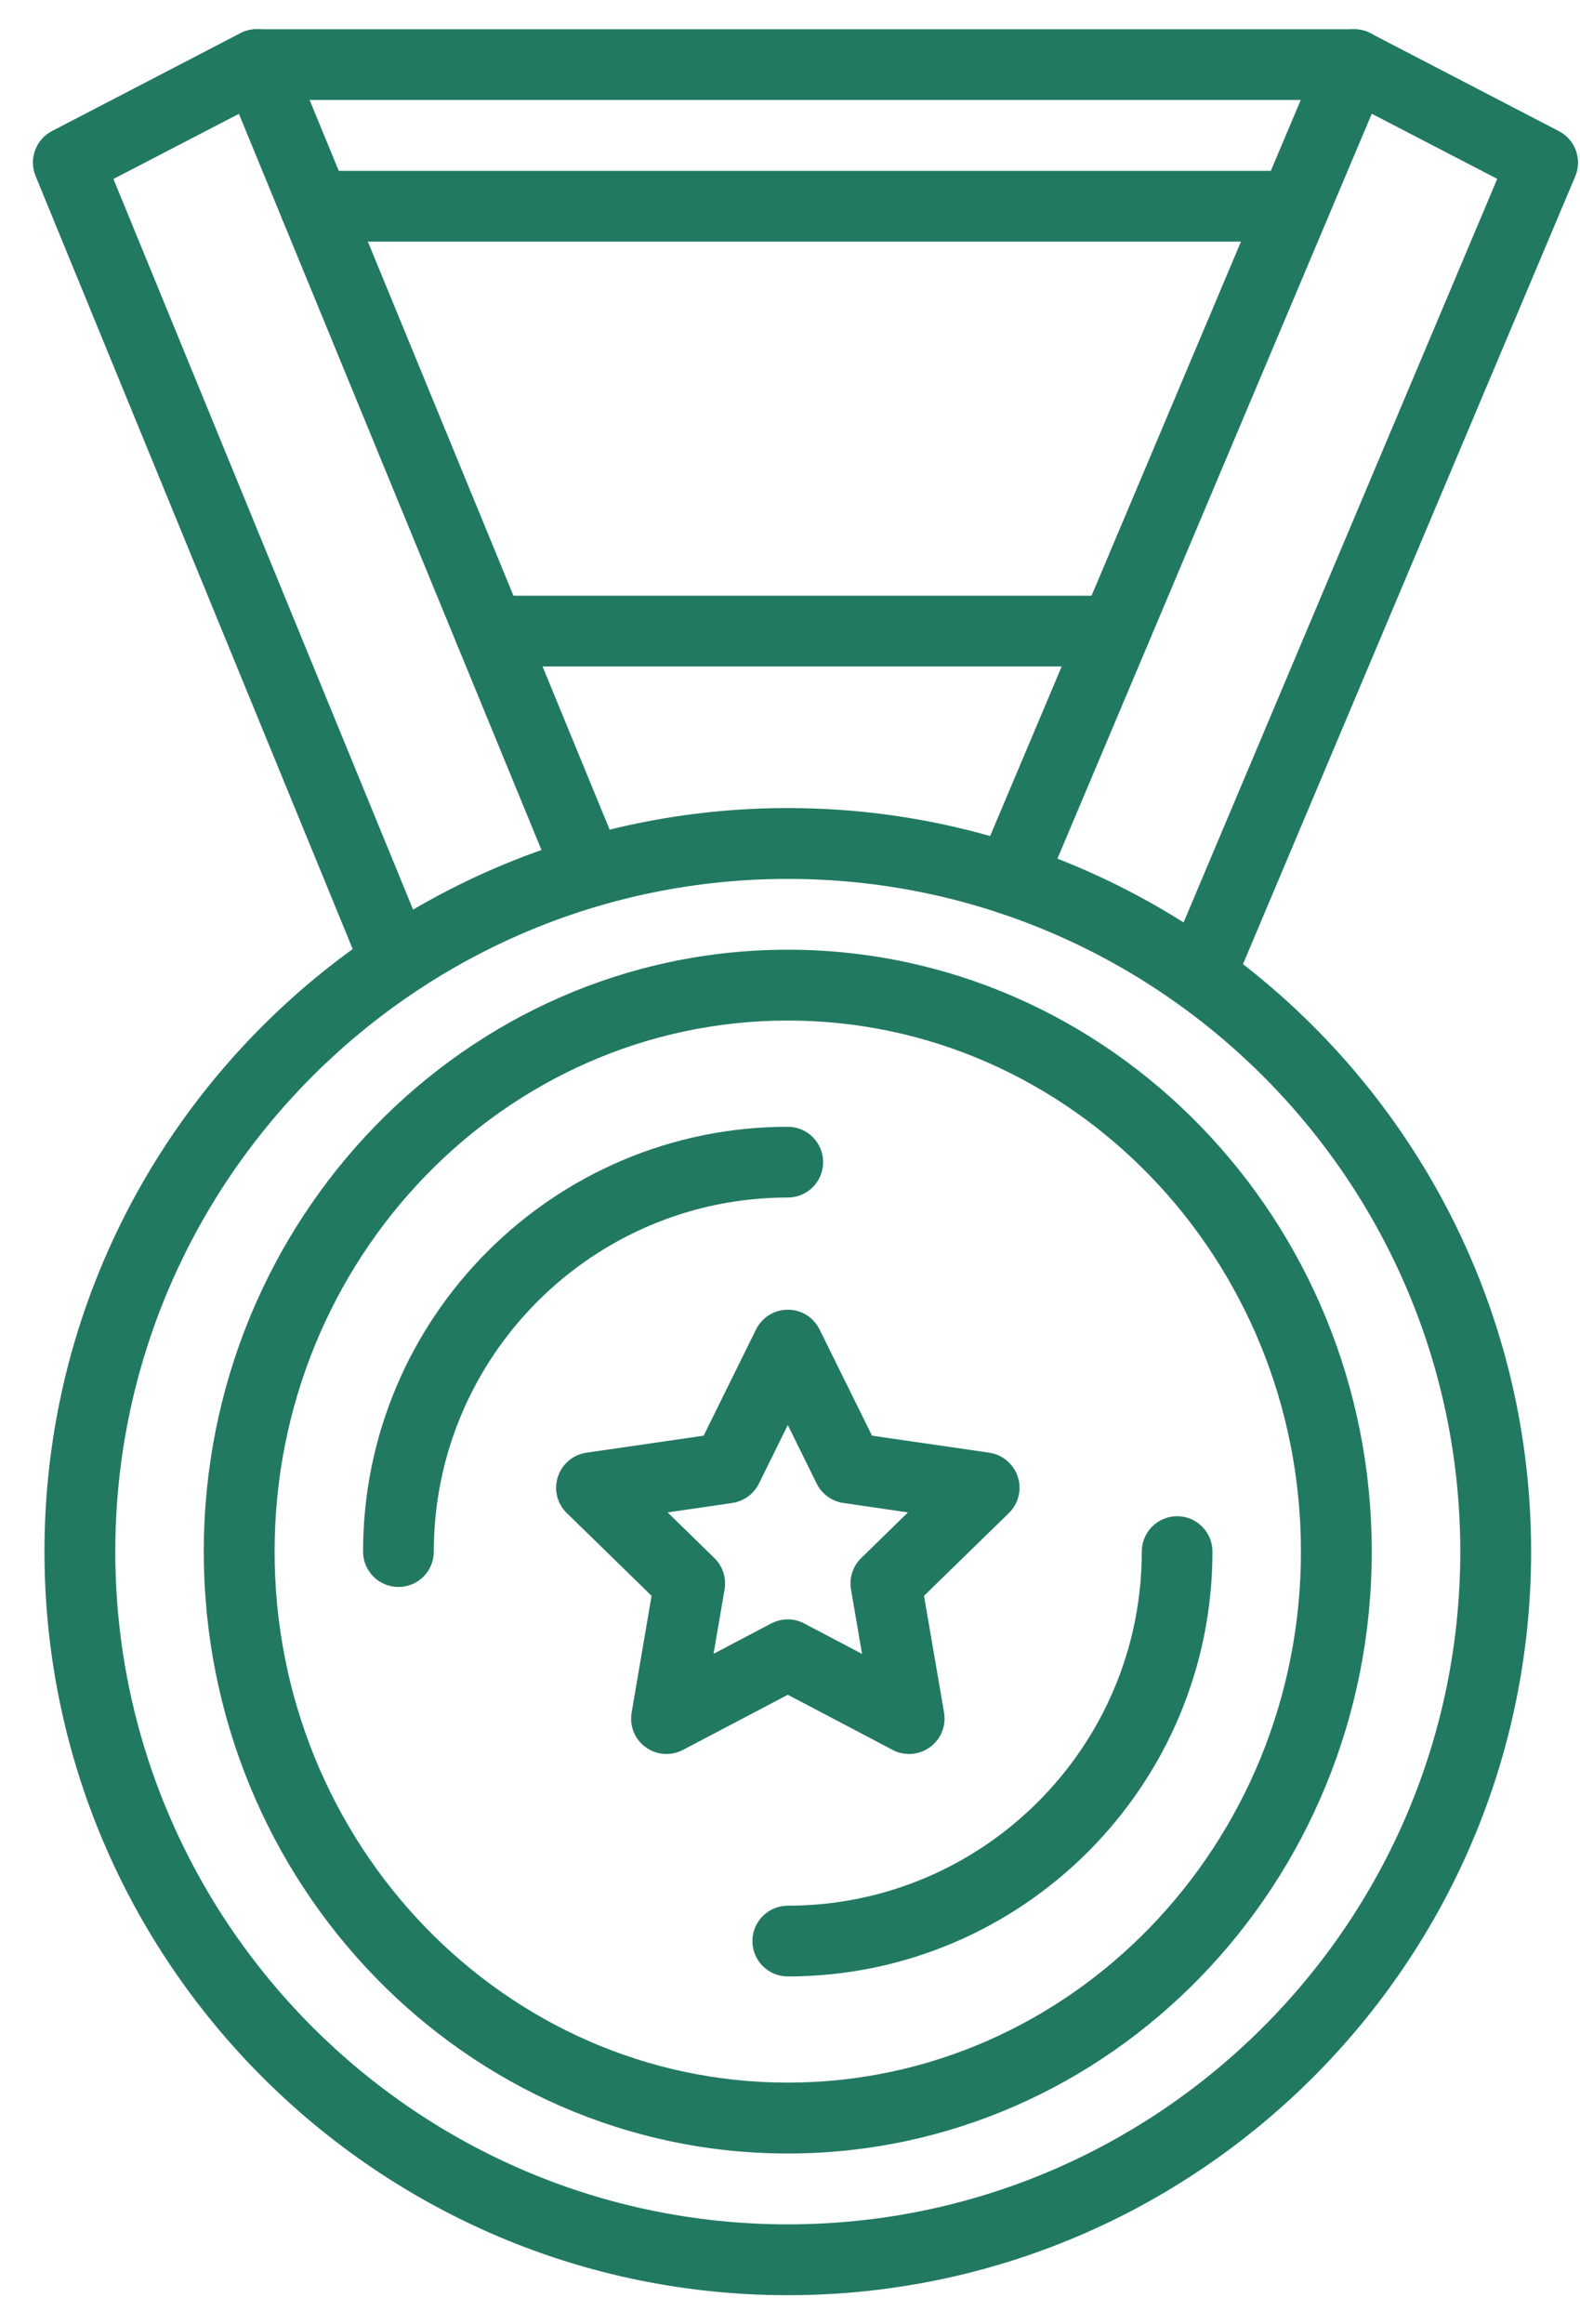
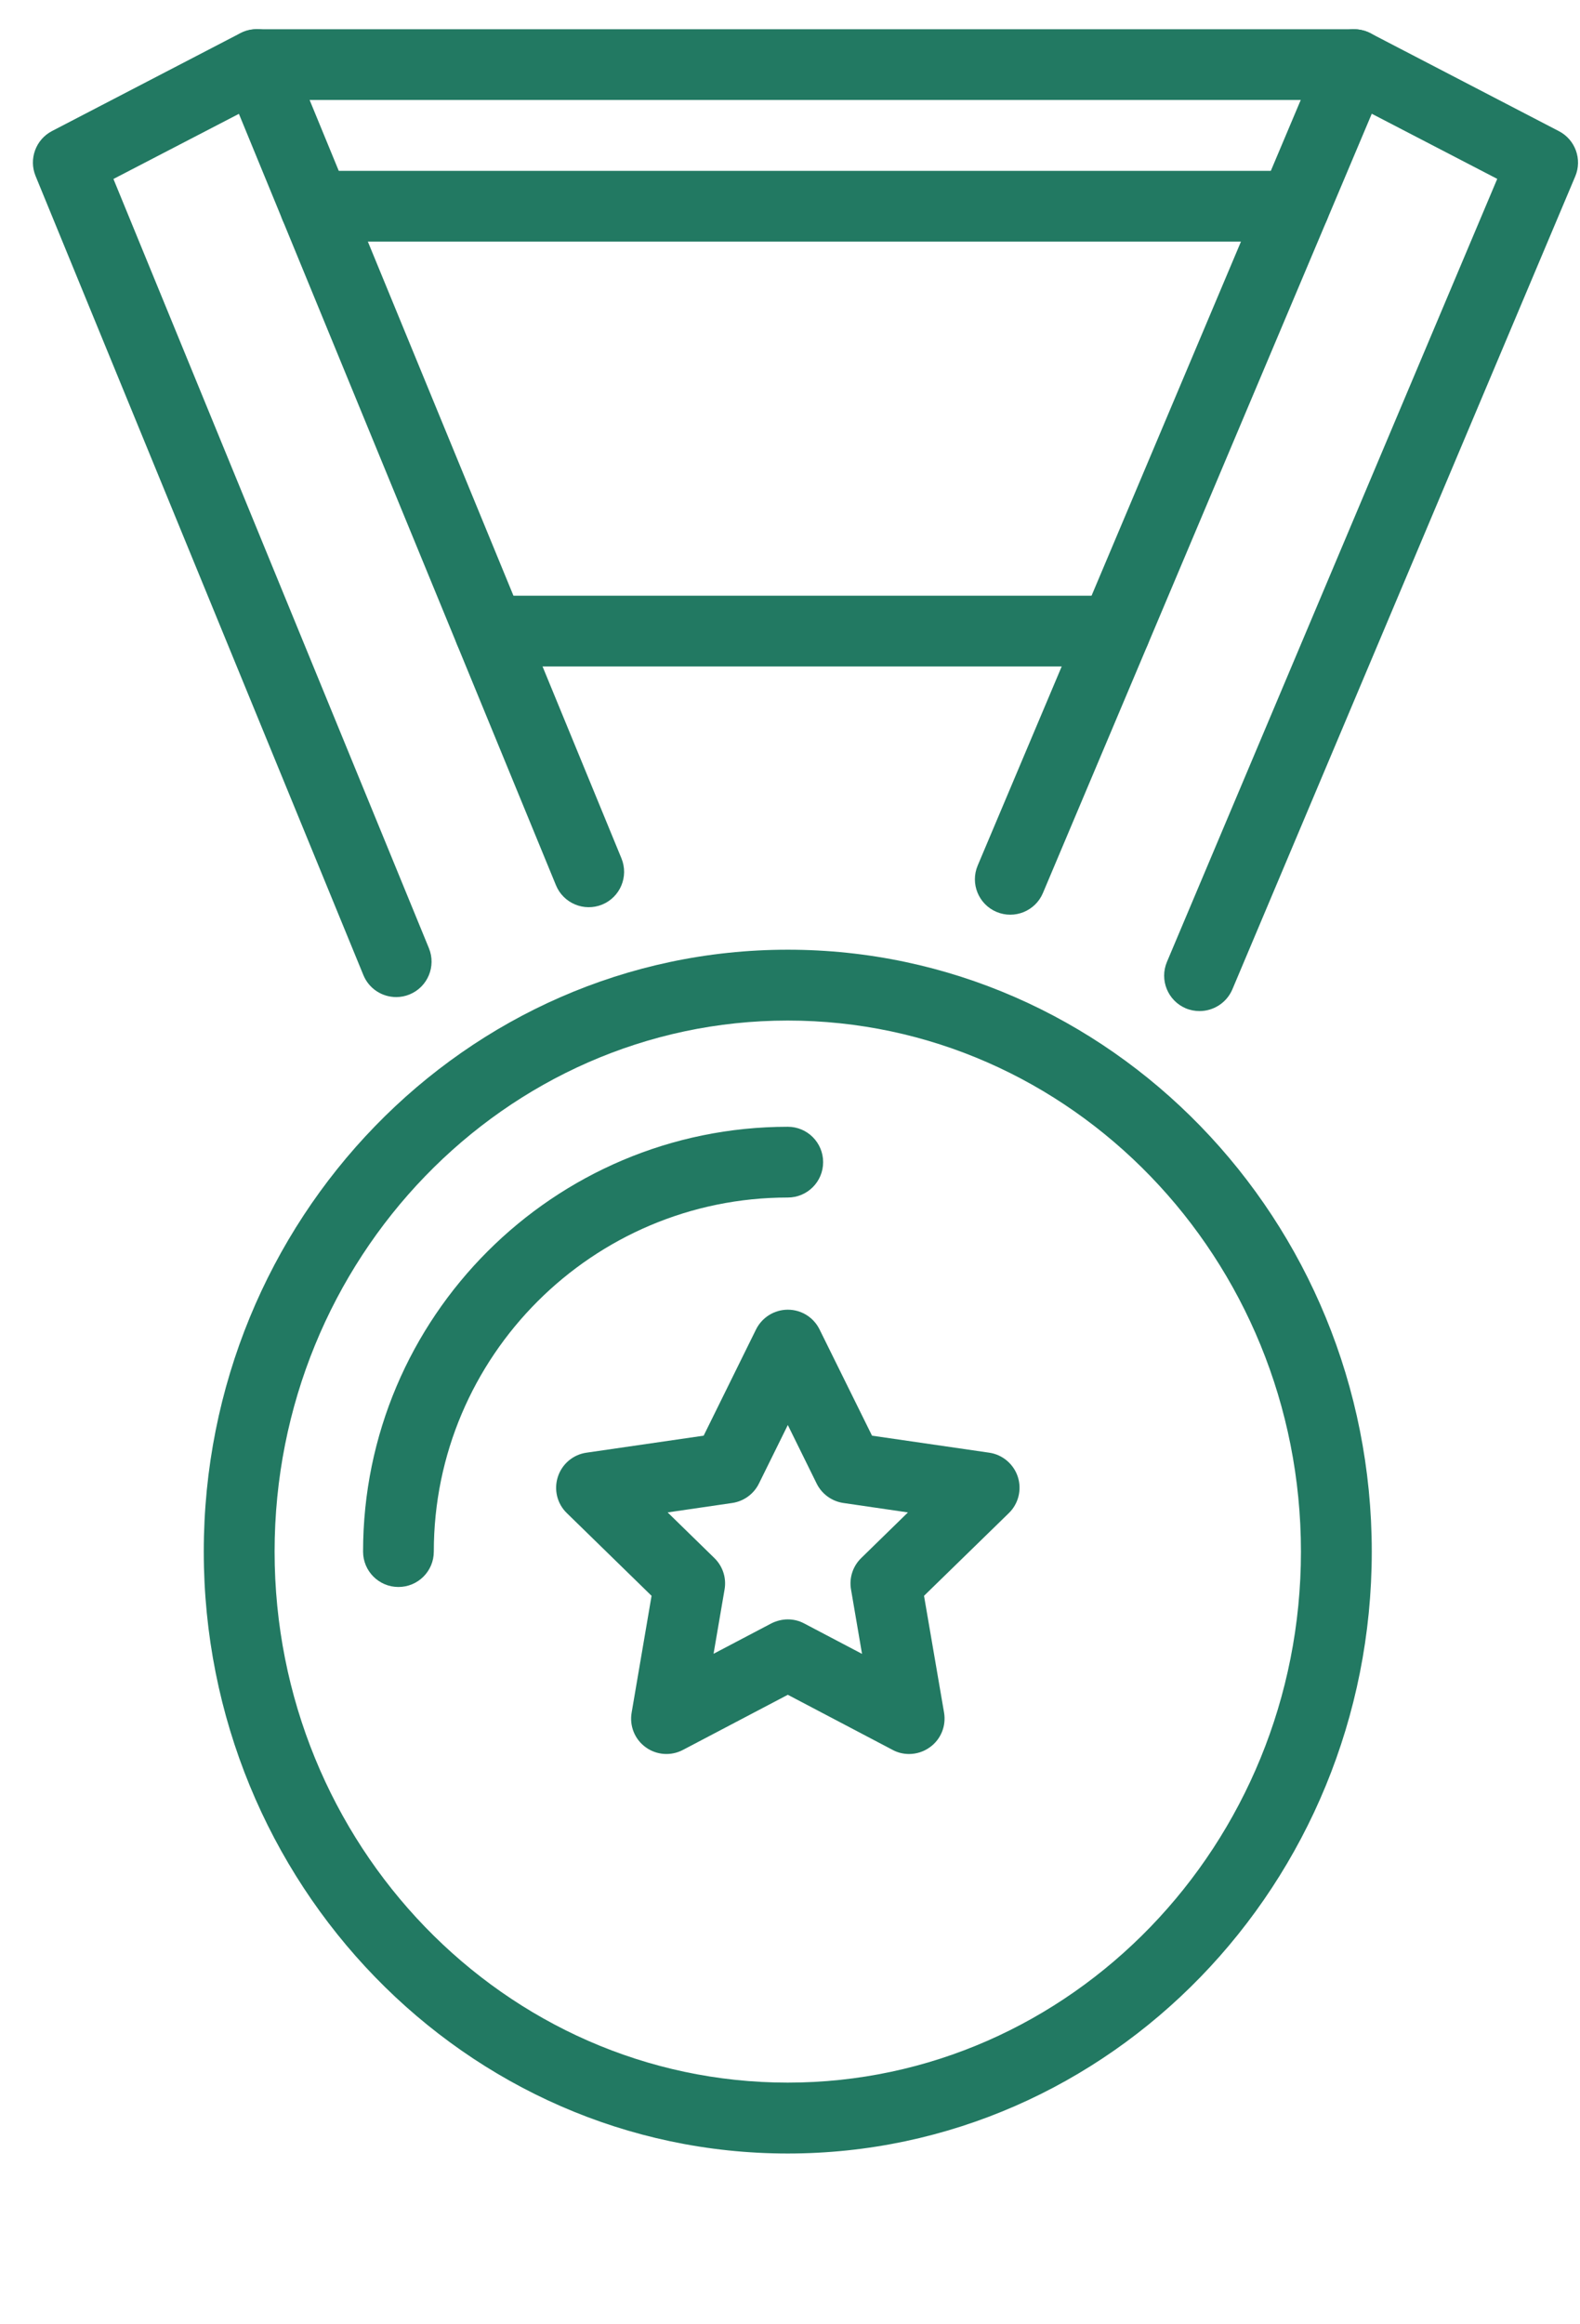
<svg xmlns="http://www.w3.org/2000/svg" width="34" height="50" viewBox="0 0 34 50" fill="none">
  <path d="M19.562 37.732C19.442 37.732 19.319 37.704 19.209 37.644L16.953 36.458L14.696 37.644C14.441 37.779 14.128 37.757 13.895 37.587C13.659 37.417 13.543 37.129 13.592 36.843L14.021 34.329L12.197 32.549C11.988 32.347 11.915 32.044 12.005 31.768C12.095 31.492 12.332 31.291 12.62 31.25L15.142 30.884L16.269 28.599C16.398 28.34 16.662 28.174 16.953 28.174C17.243 28.174 17.507 28.337 17.636 28.599L18.765 30.884L21.287 31.25C21.573 31.291 21.812 31.494 21.902 31.768C21.992 32.044 21.917 32.347 21.71 32.549L19.884 34.329L20.315 36.84C20.364 37.127 20.248 37.415 20.012 37.585C19.878 37.683 19.72 37.732 19.562 37.732ZM16.953 34.836C17.075 34.836 17.196 34.865 17.306 34.924L18.55 35.578L18.313 34.192C18.27 33.944 18.352 33.693 18.532 33.517L19.538 32.535L18.147 32.332C17.9 32.295 17.685 32.14 17.574 31.915L16.953 30.655L16.331 31.915C16.22 32.14 16.005 32.295 15.758 32.332L14.367 32.535L15.373 33.517C15.553 33.693 15.635 33.944 15.592 34.192L15.355 35.576L16.599 34.922C16.709 34.867 16.832 34.836 16.953 34.836Z" fill="#227962" />
  <path d="M27.853 5.198H6.78C6.359 5.198 6.02 4.856 6.02 4.437C6.02 4.015 6.361 3.676 6.78 3.676H27.853C28.274 3.676 28.613 4.017 28.613 4.437C28.613 4.856 28.274 5.198 27.853 5.198Z" fill="#227962" />
  <path d="M29.139 2.151H5.528C5.107 2.151 4.768 1.809 4.768 1.39C4.768 0.968 5.109 0.629 5.528 0.629H29.139C29.561 0.629 29.9 0.97 29.9 1.39C29.9 1.809 29.561 2.151 29.139 2.151Z" fill="#227962" />
-   <path d="M16.953 49.374C8.132 49.374 0.957 42.199 0.957 33.378C0.957 24.558 8.132 17.383 16.953 17.383C25.773 17.383 32.948 24.558 32.948 33.378C32.948 42.199 25.773 49.374 16.953 49.374ZM16.953 18.907C8.973 18.907 2.481 25.399 2.481 33.378C2.481 41.358 8.973 47.85 16.953 47.85C24.932 47.85 31.424 41.358 31.424 33.378C31.424 25.399 24.932 18.907 16.953 18.907Z" fill="#227962" />
  <path d="M16.952 46.326C10.022 46.326 4.385 40.516 4.385 33.378C4.385 26.239 10.022 20.43 16.952 20.43C23.882 20.43 29.519 26.239 29.519 33.378C29.519 40.516 23.882 46.326 16.952 46.326ZM16.952 21.954C10.863 21.954 5.909 27.08 5.909 33.378C5.909 39.678 10.863 44.801 16.952 44.801C23.041 44.801 27.995 39.677 27.995 33.378C27.995 27.078 23.041 21.954 16.952 21.954Z" fill="#227962" />
  <path d="M25.813 21.75C25.715 21.75 25.615 21.732 25.516 21.691C25.13 21.527 24.948 21.081 25.111 20.693L32.219 3.848L29.519 2.447L22.442 19.212C22.278 19.599 21.832 19.78 21.444 19.617C21.057 19.453 20.875 19.007 21.039 18.619L28.437 1.093C28.519 0.897 28.68 0.745 28.881 0.674C29.081 0.602 29.302 0.617 29.491 0.715L33.547 2.822C33.898 3.004 34.052 3.427 33.898 3.793L26.518 21.286C26.394 21.574 26.112 21.75 25.813 21.75Z" fill="#227962" />
  <path d="M8.526 21.449C8.225 21.449 7.941 21.271 7.82 20.977L0.765 3.785C0.616 3.421 0.769 3.001 1.119 2.819L5.175 0.712C5.365 0.614 5.588 0.6 5.789 0.673C5.989 0.747 6.151 0.901 6.23 1.099L13.373 18.465C13.533 18.854 13.347 19.299 12.958 19.459C12.569 19.618 12.124 19.432 11.964 19.044L5.141 2.449L2.441 3.85L9.23 20.398C9.389 20.787 9.203 21.233 8.814 21.392C8.72 21.431 8.622 21.449 8.526 21.449Z" fill="#227962" />
  <path d="M23.995 14.337H10.54C10.119 14.337 9.779 13.996 9.779 13.576C9.779 13.155 10.121 12.815 10.54 12.815H23.993C24.414 12.815 24.754 13.157 24.754 13.576C24.756 13.996 24.414 14.337 23.995 14.337Z" fill="#227962" />
  <path d="M8.574 34.139C8.153 34.139 7.813 33.798 7.813 33.378C7.813 28.338 11.913 24.239 16.953 24.239C17.374 24.239 17.713 24.581 17.713 25C17.713 25.422 17.372 25.761 16.953 25.761C12.753 25.761 9.335 29.177 9.335 33.378C9.335 33.8 8.994 34.139 8.574 34.139Z" fill="#227962" />
-   <path d="M16.952 42.517C16.531 42.517 16.191 42.176 16.191 41.756C16.191 41.335 16.533 40.995 16.952 40.995C21.152 40.995 24.57 37.58 24.57 33.378C24.57 32.957 24.911 32.617 25.331 32.617C25.752 32.617 26.091 32.959 26.091 33.378C26.091 38.418 21.992 42.517 16.952 42.517Z" fill="#227962" />
</svg>